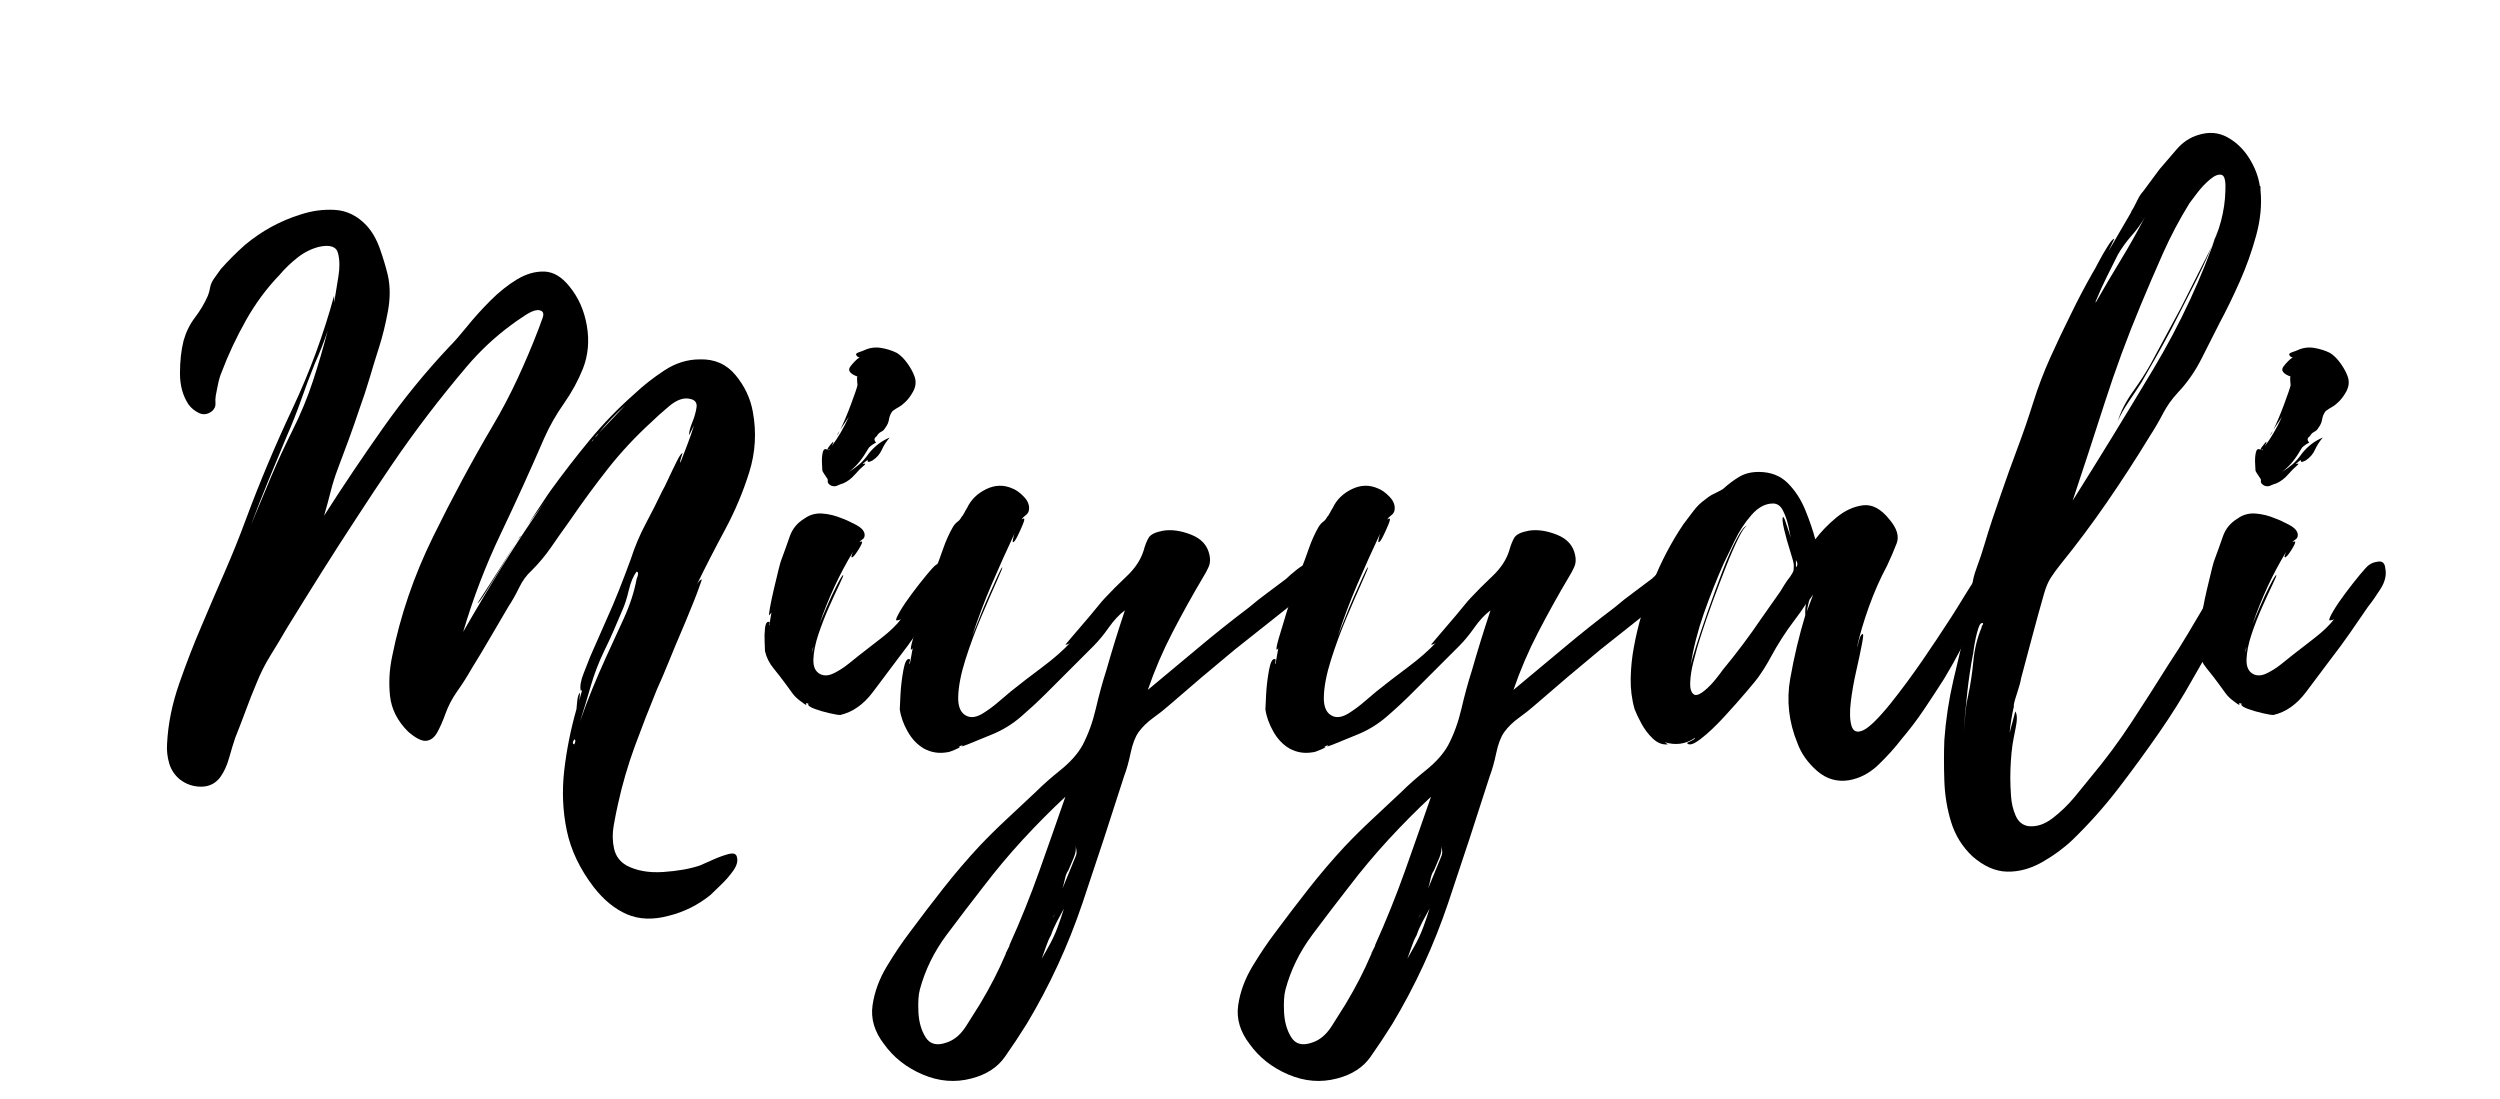
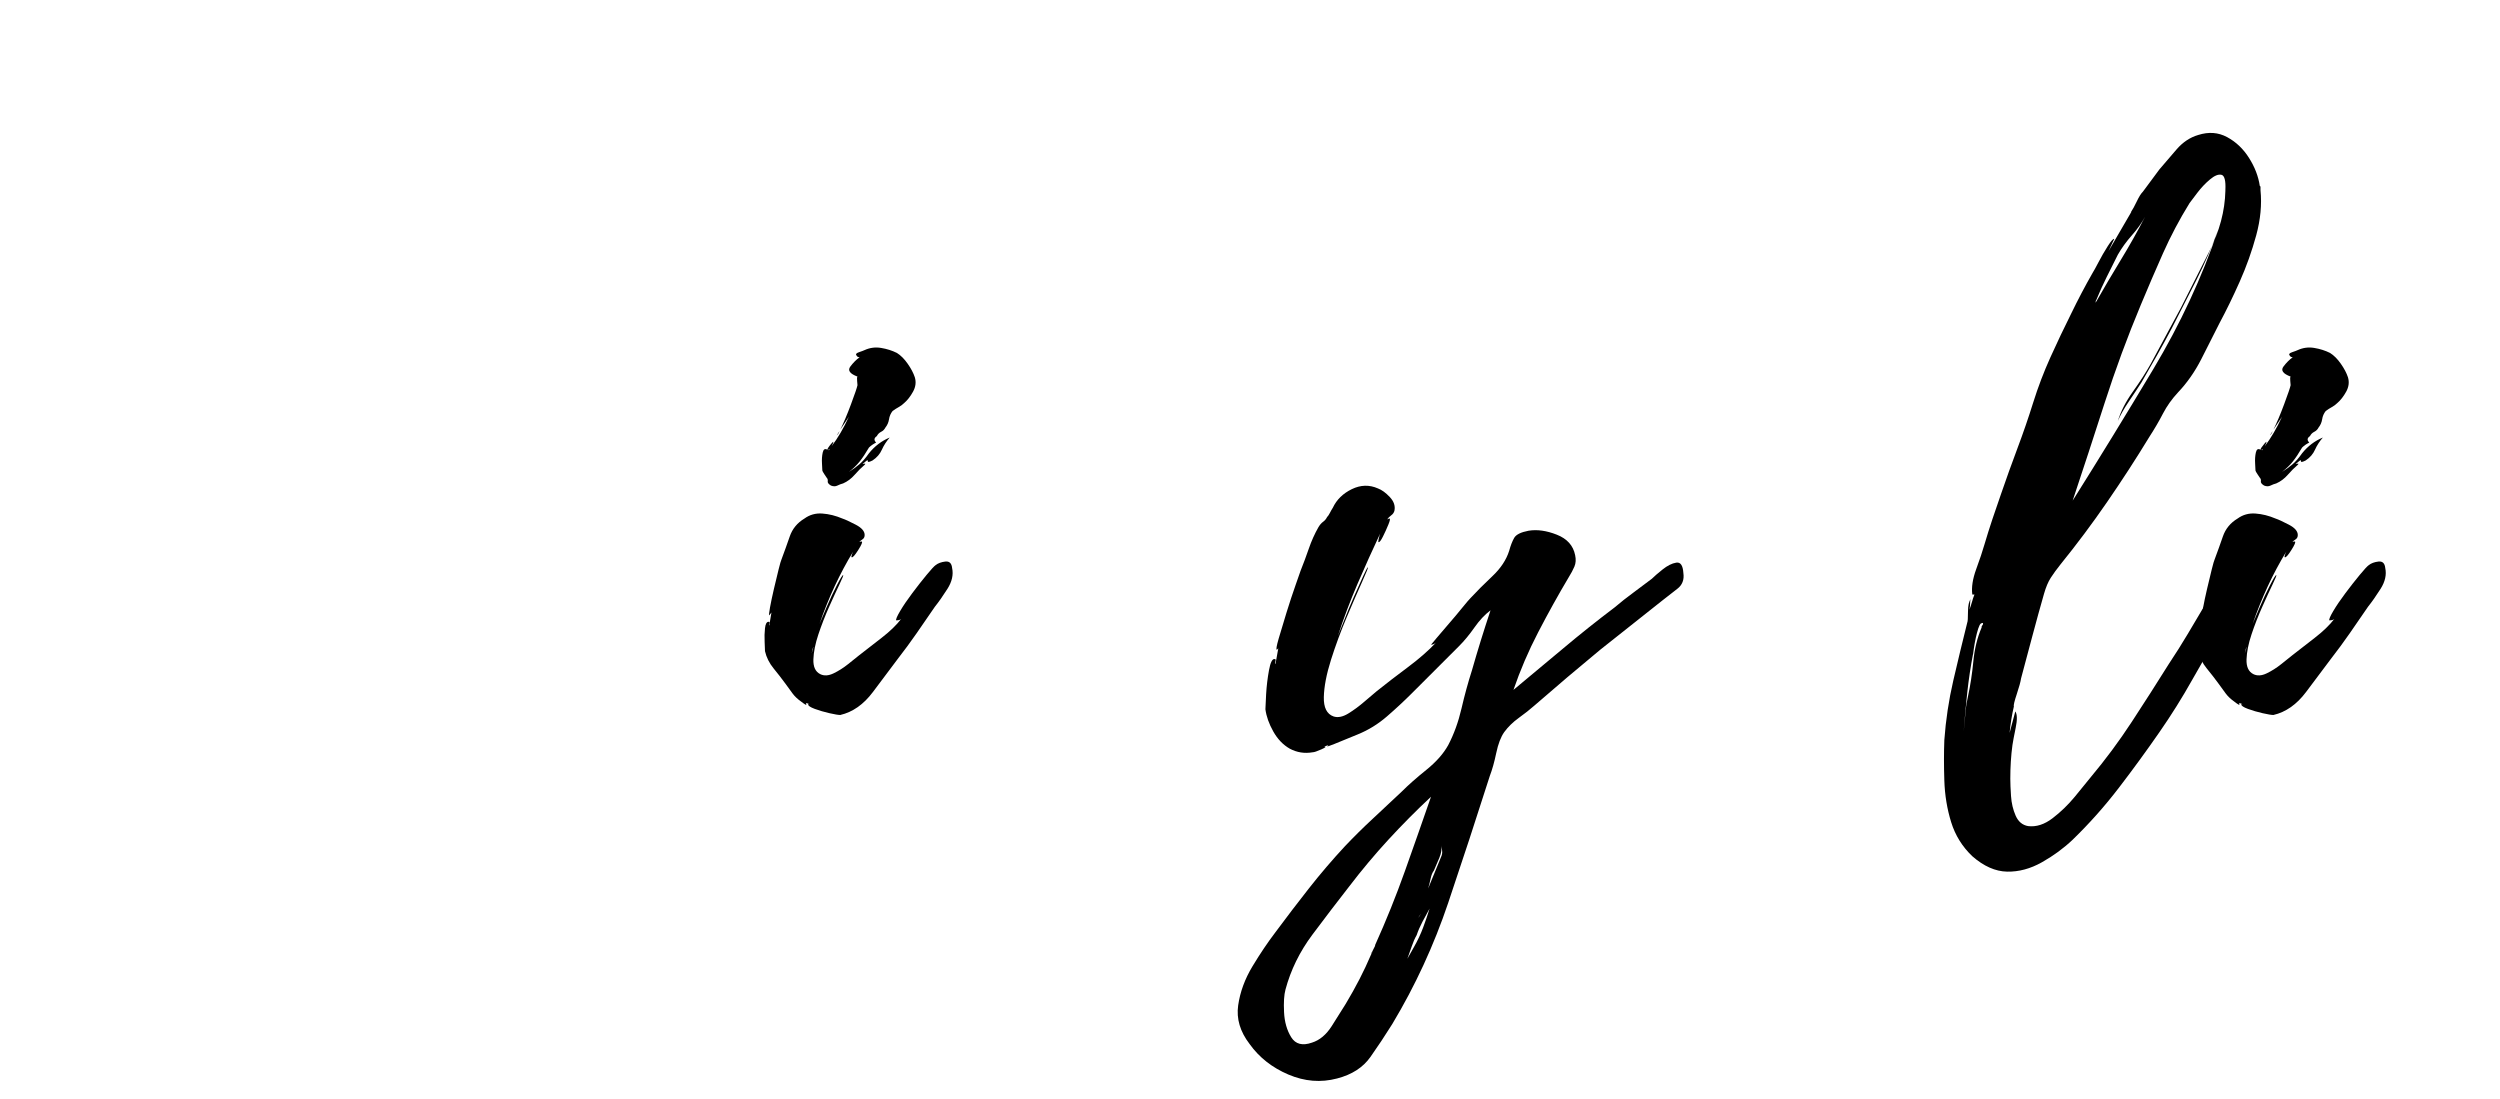
<svg xmlns="http://www.w3.org/2000/svg" version="1.0" preserveAspectRatio="xMidYMid meet" height="900" viewBox="0 0 1536 675" zoomAndPan="magnify" width="2048">
  <defs>
    <g />
  </defs>
  <g fill-opacity="1" fill="#000000">
    <g transform="translate(102.652, 457.348)">
      <g>
-         <path d="M 327.281 74.438 C 328.75 73.852 331.242 72.754 334.766 71.141 C 338.285 69.523 341.66 68.273 344.891 67.391 C 348.129 66.516 349.895 67.25 350.188 69.594 C 350.77 71.945 349.957 74.664 347.75 77.75 C 345.551 80.832 343.055 83.691 340.266 86.328 C 337.484 88.973 335.359 91.031 333.891 92.5 C 326.254 98.664 317.738 102.926 308.344 105.281 C 298.645 107.914 290.051 107.617 282.562 104.391 C 275.082 101.16 268.258 95.582 262.094 87.656 C 253.57 76.5 248.062 64.898 245.562 52.859 C 243.07 40.816 242.562 28.484 244.031 15.859 C 245.5 3.234 247.992 -9.242 251.516 -21.578 C 251.516 -21.578 251.66 -23.117 251.953 -26.203 C 252.242 -29.285 252.832 -31.125 253.719 -31.719 C 253.719 -31.426 253.645 -30.547 253.5 -29.078 C 253.352 -27.609 253.133 -26.43 252.844 -25.547 L 255.047 -33.484 C 255.047 -33.18 254.75 -33.031 254.156 -33.031 C 253.57 -35.676 254.16 -39.203 255.922 -43.609 C 257.68 -48.016 259.004 -51.391 259.891 -53.734 L 269.578 -75.766 C 272.516 -82.223 275.227 -88.609 277.719 -94.922 C 280.219 -101.234 282.645 -107.617 285 -114.078 C 287.344 -121.422 290.348 -128.539 294.016 -135.438 C 297.691 -142.344 301.145 -149.176 304.375 -155.938 C 304.957 -156.812 306.129 -159.156 307.891 -162.969 C 309.66 -166.789 311.426 -170.461 313.188 -173.984 C 314.945 -177.516 316.117 -179.133 316.703 -178.844 C 316.703 -178.844 316.41 -177.957 315.828 -176.188 C 315.242 -174.426 315.098 -173.398 315.391 -173.109 C 316.859 -176.93 318.328 -180.75 319.797 -184.562 C 321.266 -188.383 322.582 -192.203 323.75 -196.016 L 320.672 -189.844 C 320.672 -191.906 321.332 -194.551 322.656 -197.781 C 323.977 -201.008 324.859 -204.094 325.297 -207.031 C 325.734 -209.969 324.336 -211.727 321.109 -212.312 C 317.297 -213.195 313.039 -211.656 308.344 -207.688 C 303.645 -203.719 300.117 -200.562 297.766 -198.219 C 287.785 -189.113 278.754 -179.422 270.672 -169.141 C 262.598 -158.867 254.742 -148.148 247.109 -136.984 C 243.297 -131.703 239.625 -126.488 236.094 -121.344 C 232.57 -116.207 228.461 -111.289 223.766 -106.594 C 220.828 -103.957 218.328 -100.508 216.266 -96.25 C 214.211 -91.988 212.016 -88.098 209.672 -84.578 C 205.848 -78.109 202.102 -71.719 198.438 -65.406 C 194.77 -59.094 191.023 -52.852 187.203 -46.688 C 184.555 -41.988 181.617 -37.363 178.391 -32.812 C 175.16 -28.258 172.664 -23.488 170.906 -18.5 C 169.438 -14.383 167.82 -10.711 166.062 -7.484 C 164.301 -4.254 162.023 -2.492 159.234 -2.203 C 156.441 -1.91 152.695 -3.816 148 -7.922 C 141.539 -14.391 137.867 -21.66 136.984 -29.734 C 136.109 -37.805 136.551 -45.953 138.312 -54.172 C 143.301 -79.141 151.664 -103.586 163.406 -127.516 C 175.156 -151.453 187.348 -174.141 199.984 -195.578 C 205.555 -204.973 210.691 -214.734 215.391 -224.859 C 220.086 -234.992 224.348 -245.055 228.172 -255.047 C 228.754 -256.805 229.562 -259.004 230.594 -261.641 C 231.625 -264.285 231.258 -265.906 229.5 -266.5 C 227.438 -267.375 224.273 -266.414 220.016 -263.625 C 215.766 -260.832 212.906 -258.852 211.438 -257.688 C 201.445 -250.344 192.336 -241.82 184.109 -232.125 C 175.891 -222.438 167.969 -212.602 160.344 -202.625 C 152.707 -192.633 145.289 -182.352 138.094 -171.781 C 130.895 -161.219 123.773 -150.504 116.734 -139.641 C 109.391 -128.473 102.117 -117.16 94.922 -105.703 C 87.723 -94.254 80.602 -82.805 73.562 -71.359 C 70.332 -65.773 67.023 -60.266 63.641 -54.828 C 60.266 -49.398 57.406 -43.75 55.062 -37.875 C 52.707 -32.301 50.504 -26.723 48.453 -21.141 C 46.398 -15.566 44.195 -9.844 41.844 -3.969 C 40.664 -0.438 39.414 3.676 38.094 8.375 C 36.781 13.07 34.945 17.035 32.594 20.266 C 29.656 24.078 25.766 25.984 20.922 25.984 C 16.078 25.984 11.742 24.516 7.922 21.578 C 4.691 18.941 2.488 15.641 1.312 11.672 C 0.145 7.703 -0.289 3.664 0 -0.438 C 0.582 -12.477 3.078 -24.812 7.484 -37.438 C 11.891 -50.062 16.441 -61.812 21.141 -72.688 C 25.836 -83.844 30.535 -94.781 35.234 -105.5 C 39.93 -116.219 44.336 -127.156 48.453 -138.312 C 56.973 -161.219 66.516 -183.898 77.078 -206.359 C 87.648 -228.828 96.172 -251.957 102.641 -275.75 L 102.641 -271.344 L 105.281 -287.641 C 106.156 -292.922 106.078 -297.617 105.047 -301.734 C 104.023 -305.848 100.133 -307.172 93.375 -305.703 C 88.676 -304.523 84.27 -302.32 80.156 -299.094 C 76.051 -295.863 72.383 -292.336 69.156 -288.516 C 61.227 -280.297 54.328 -270.973 48.453 -260.547 C 42.578 -250.117 37.586 -239.473 33.484 -228.609 C 32.598 -226.555 31.859 -224.062 31.266 -221.125 C 30.68 -218.188 30.242 -215.984 29.953 -214.516 C 29.66 -212.754 29.586 -211.066 29.734 -209.453 C 29.879 -207.836 29.219 -206.297 27.75 -204.828 C 25.102 -202.766 22.457 -202.32 19.812 -203.5 C 17.176 -204.676 14.977 -206.441 13.219 -208.797 C 9.688 -214.078 7.922 -220.461 7.922 -227.953 C 7.922 -235.441 8.656 -242.125 10.125 -248 C 11.594 -253.281 13.941 -258.051 17.172 -262.312 C 20.41 -266.57 23.055 -271.051 25.109 -275.75 C 25.691 -277.219 26.129 -278.832 26.422 -280.594 C 26.723 -282.352 27.457 -284.113 28.625 -285.875 L 33.031 -292.047 C 37.727 -297.328 42.723 -302.316 48.016 -307.016 C 58.297 -315.535 69.602 -321.703 81.938 -325.516 C 88.977 -327.867 96.094 -328.82 103.281 -328.375 C 110.477 -327.938 116.867 -324.781 122.453 -318.906 C 125.973 -315.094 128.758 -310.25 130.812 -304.375 C 132.875 -298.5 134.492 -293.066 135.672 -288.078 C 137.141 -281.328 137.141 -273.984 135.672 -266.047 C 134.203 -258.117 132.441 -250.926 130.391 -244.469 C 128.328 -238.008 126.344 -231.547 124.438 -225.078 C 122.531 -218.617 120.398 -212.16 118.047 -205.703 C 115.992 -199.535 113.863 -193.441 111.656 -187.422 C 109.457 -181.398 107.18 -175.305 104.828 -169.141 C 103.066 -164.441 101.598 -159.742 100.422 -155.047 C 99.254 -150.348 97.938 -145.504 96.469 -140.516 C 107.914 -158.43 119.953 -176.344 132.578 -194.25 C 145.211 -212.164 158.867 -228.906 173.547 -244.469 C 176.484 -247.406 180.082 -251.516 184.344 -256.797 C 188.602 -262.086 193.375 -267.375 198.656 -272.656 C 203.945 -277.945 209.379 -282.281 214.953 -285.656 C 220.535 -289.031 226.113 -290.645 231.688 -290.5 C 237.27 -290.352 242.41 -287.344 247.109 -281.469 C 252.691 -274.719 256.289 -266.641 257.906 -257.234 C 259.52 -247.836 258.711 -239.031 255.484 -230.812 C 252.547 -223.469 248.656 -216.344 243.812 -209.438 C 238.969 -202.539 234.926 -195.426 231.688 -188.094 C 223.176 -168.414 214.297 -148.883 205.047 -129.5 C 195.797 -110.125 188.086 -90.008 181.922 -69.156 C 189.848 -82.957 197.992 -96.613 206.359 -110.125 C 214.734 -123.633 223.473 -136.848 232.578 -149.766 C 230.523 -146.828 228.25 -143.742 225.75 -140.516 C 223.25 -137.285 220.973 -134.055 218.922 -130.828 C 223.035 -136.992 226.633 -142.426 229.719 -147.125 C 232.801 -151.82 234.781 -154.758 235.656 -155.938 C 243.289 -166.5 251.289 -176.848 259.656 -186.984 C 268.031 -197.117 277.211 -206.586 287.203 -215.391 C 292.484 -220.391 298.57 -225.164 305.469 -229.719 C 312.375 -234.27 319.645 -236.547 327.281 -236.547 C 336.383 -236.836 343.723 -233.602 349.297 -226.844 C 354.879 -220.094 358.406 -212.609 359.875 -204.391 C 362.227 -191.754 361.492 -179.344 357.672 -167.156 C 353.859 -154.977 348.867 -143.16 342.703 -131.703 C 336.535 -120.254 330.805 -109.098 325.516 -98.234 C 326.691 -100.285 327.719 -101.312 328.594 -101.312 C 328.594 -101.312 328.078 -99.844 327.047 -96.906 C 326.023 -93.969 324.707 -90.516 323.094 -86.547 C 321.477 -82.586 320.008 -78.992 318.688 -75.766 C 317.363 -72.535 316.555 -70.625 316.266 -70.031 C 313.617 -63.863 311.047 -57.695 308.547 -51.531 C 306.055 -45.363 303.488 -39.348 300.844 -33.484 C 296.145 -22.023 291.664 -10.5 287.406 1.094 C 283.156 12.695 279.707 24.52 277.062 36.562 C 276.188 40.375 275.305 44.773 274.422 49.766 C 273.535 54.766 273.609 59.539 274.641 64.094 C 275.672 68.645 278.238 72.094 282.344 74.438 C 288.508 77.664 296 78.988 304.812 78.406 C 313.625 77.82 321.113 76.5 327.281 74.438 Z M 268.703 -57.703 C 265.172 -50.359 262.379 -43.086 260.328 -35.891 C 258.273 -28.703 256.07 -21.438 253.719 -14.094 C 256.07 -20.852 258.566 -27.461 261.203 -33.922 C 263.848 -40.379 266.641 -46.836 269.578 -53.297 C 273.098 -60.93 276.766 -68.93 280.578 -77.297 C 284.398 -85.672 287.047 -93.82 288.516 -101.75 C 289.691 -104.395 289.691 -105.863 288.516 -106.156 C 286.461 -103.508 284.848 -99.691 283.672 -94.703 C 282.492 -89.711 281.172 -85.602 279.703 -82.375 C 277.941 -78.258 276.18 -74.145 274.422 -70.031 C 272.66 -65.926 270.754 -61.816 268.703 -57.703 Z M 73.562 -189.406 C 69.738 -180.301 65.992 -171.27 62.328 -162.312 C 58.66 -153.363 55.062 -144.188 51.531 -134.781 C 55.645 -144.77 59.754 -154.609 63.859 -164.297 C 67.973 -173.992 72.379 -183.539 77.078 -192.938 C 82.078 -202.914 86.266 -213.047 89.641 -223.328 C 93.016 -233.609 96.023 -243.883 98.672 -254.156 C 97.492 -250.633 96.242 -247.188 94.922 -243.812 C 93.598 -240.438 92.203 -237.129 90.734 -233.891 C 87.797 -226.555 85.004 -219.145 82.359 -211.656 C 79.723 -204.164 76.789 -196.75 73.562 -189.406 Z M 214.516 -124.219 C 212.461 -120.695 209.598 -115.926 205.922 -109.906 C 202.254 -103.883 198.953 -98.523 196.016 -93.828 C 193.078 -89.129 191.316 -86.781 190.734 -86.781 C 190.734 -86.781 193.301 -90.742 198.438 -98.672 C 203.57 -106.598 208.93 -115.113 214.516 -124.219 Z M 281.469 -208.344 C 278.531 -205.707 275.738 -202.992 273.094 -200.203 C 270.457 -197.41 267.816 -194.398 265.172 -191.172 Z M 250.188 0 C 251.07 -1.758 251.07 -2.785 250.188 -3.078 C 249.02 -1.316 249.02 -0.289 250.188 0 Z M 260.766 -185.891 L 262.094 -187.203 L 262.531 -188.094 L 262.969 -188.531 C 262.969 -188.238 262.895 -188.094 262.75 -188.094 C 262.602 -188.094 262.531 -188.094 262.531 -188.094 L 263.844 -189.406 L 264.297 -189.844 L 265.172 -191.172 L 264.297 -190.297 C 263.992 -189.992 263.625 -189.551 263.188 -188.969 C 262.75 -188.383 262.234 -187.648 261.641 -186.766 L 261.641 -187.203 Z M 215.391 -125.531 L 217.156 -127.734 L 217.156 -128.188 Z M 214.516 -124.219 C 215.098 -124.801 215.391 -125.238 215.391 -125.531 Z M 263.844 -189.844 C 264.145 -189.844 264.297 -189.914 264.297 -190.062 C 264.297 -190.219 264.297 -190.297 264.297 -190.297 Z M 263.844 -189.844" />
-       </g>
+         </g>
    </g>
  </g>
  <g fill-opacity="1" fill="#000000">
    <g transform="translate(469.572, 457.348)">
      <g>
        <path d="M 115.406 -108.359 C 116.289 -104.242 115.336 -99.984 112.547 -95.578 C 109.754 -91.18 107.18 -87.516 104.828 -84.578 C 101.016 -78.992 97.27 -73.555 93.594 -68.266 C 89.926 -62.984 86.039 -57.703 81.938 -52.422 C 77.531 -46.547 72.461 -39.789 66.734 -32.156 C 61.004 -24.52 54.32 -19.82 46.688 -18.062 C 45.508 -18.062 43.305 -18.426 40.078 -19.156 C 36.848 -19.895 33.836 -20.773 31.047 -21.797 C 28.266 -22.828 26.875 -23.785 26.875 -24.672 L 27.75 -24.672 C 25.988 -25.547 25.328 -25.539 25.766 -24.656 C 26.203 -23.781 25.102 -24.367 22.469 -26.422 C 20.406 -27.891 18.711 -29.504 17.391 -31.266 C 16.078 -33.035 14.688 -34.945 13.219 -37 C 10.863 -40.227 8.363 -43.457 5.719 -46.688 C 3.082 -49.914 1.32 -53.441 0.438 -57.266 C 0.438 -58.141 0.363 -60.047 0.219 -62.984 C 0.07 -65.922 0.145 -68.711 0.438 -71.359 C 0.727 -74.004 1.461 -75.328 2.641 -75.328 C 3.234 -75.328 3.379 -74.957 3.078 -74.219 C 2.785 -73.488 2.785 -73.125 3.078 -73.125 L 4.406 -81.047 C 3.82 -80.172 3.379 -79.582 3.078 -79.281 C 2.785 -79.281 2.93 -80.895 3.516 -84.125 C 4.109 -87.363 4.914 -91.18 5.938 -95.578 C 6.969 -99.984 7.922 -103.945 8.797 -107.469 C 9.68 -111 10.273 -113.055 10.578 -113.641 C 12.336 -118.336 14.023 -123.035 15.641 -127.734 C 17.254 -132.43 20.266 -136.102 24.672 -138.75 C 27.898 -141.102 31.566 -142.129 35.672 -141.828 C 39.785 -141.535 43.898 -140.508 48.016 -138.75 C 49.773 -138.164 52.488 -136.914 56.156 -135 C 59.832 -133.094 61.672 -130.969 61.672 -128.625 C 61.672 -127.445 61.227 -126.562 60.344 -125.969 C 59.469 -125.383 58.734 -124.801 58.141 -124.219 C 58.43 -124.508 59.02 -124.656 59.906 -124.656 C 60.488 -124.363 59.754 -122.602 57.703 -119.375 C 55.648 -116.145 54.328 -114.676 53.734 -114.969 C 53.441 -114.969 53.441 -115.406 53.734 -116.281 C 54.023 -117.164 54.32 -117.898 54.625 -118.484 C 46.395 -104.984 39.492 -90.156 33.922 -74 C 34.797 -76.051 36.258 -79.5 38.312 -84.344 C 40.375 -89.195 42.504 -93.75 44.703 -98 C 46.91 -102.258 48.16 -104.242 48.453 -103.953 C 48.742 -103.953 48.008 -102.113 46.25 -98.438 C 44.488 -94.77 42.359 -90.145 39.859 -84.562 C 37.367 -78.988 35.164 -73.336 33.25 -67.609 C 31.344 -61.891 30.316 -56.754 30.172 -52.203 C 30.023 -47.648 31.422 -44.641 34.359 -43.172 C 36.703 -41.992 39.414 -42.141 42.5 -43.609 C 45.582 -45.078 48.594 -46.984 51.531 -49.328 C 54.469 -51.68 56.672 -53.445 58.141 -54.625 C 62.254 -57.852 66.879 -61.445 72.016 -65.406 C 77.16 -69.375 81.195 -73.266 84.125 -77.078 C 83.539 -76.492 82.516 -76.203 81.047 -76.203 C 80.754 -76.785 81.562 -78.691 83.469 -81.922 C 85.375 -85.16 87.867 -88.832 90.953 -92.938 C 94.035 -97.051 96.973 -100.797 99.766 -104.172 C 102.555 -107.547 104.395 -109.531 105.281 -110.125 C 106.75 -111.301 108.727 -112.035 111.219 -112.328 C 113.719 -112.617 115.113 -111.297 115.406 -108.359 Z M 38.328 -163.859 C 38.328 -163.859 37.883 -164.52 37 -165.844 C 36.113 -167.164 35.672 -167.973 35.672 -168.266 C 35.672 -168.848 35.598 -170.312 35.453 -172.656 C 35.305 -175.008 35.453 -177.211 35.891 -179.266 C 36.336 -181.328 37.297 -181.914 38.766 -181.031 C 38.766 -181.625 39.57 -182.875 41.188 -184.781 C 42.801 -186.688 42.875 -186.172 41.406 -183.234 C 45.219 -188.234 48.742 -194.254 51.984 -201.297 L 46.688 -193.375 C 48.75 -197.488 50.953 -202.703 53.297 -209.016 C 55.648 -215.328 56.973 -219.219 57.266 -220.688 C 57.266 -220.977 57.191 -221.859 57.047 -223.328 C 56.898 -224.797 56.973 -225.676 57.266 -225.969 C 52.566 -227.727 51.098 -229.781 52.859 -232.125 C 54.617 -234.477 56.523 -236.391 58.578 -237.859 C 57.703 -237.859 57.117 -238.156 56.828 -238.75 C 55.941 -239.625 56.379 -240.352 58.141 -240.938 C 59.898 -241.531 61.078 -241.973 61.672 -242.266 C 64.898 -243.734 68.273 -244.172 71.797 -243.578 C 75.316 -242.992 78.547 -241.969 81.484 -240.5 C 83.836 -239.031 86.039 -236.828 88.094 -233.891 C 90.156 -230.961 91.625 -228.176 92.5 -225.531 C 93.383 -222.594 93.02 -219.656 91.406 -216.719 C 89.789 -213.781 87.953 -211.43 85.891 -209.672 C 85.016 -208.785 83.914 -207.973 82.594 -207.234 C 81.27 -206.504 80.02 -205.703 78.844 -204.828 C 77.664 -203.359 76.93 -201.664 76.641 -199.75 C 76.348 -197.844 75.613 -196.156 74.438 -194.688 C 73.852 -193.52 72.973 -192.641 71.797 -192.047 C 70.617 -191.461 69.738 -190.582 69.156 -189.406 C 67.395 -188.227 67.25 -186.906 68.719 -185.438 C 66.957 -184.562 65.488 -183.535 64.312 -182.359 C 62.258 -178.836 60.348 -175.973 58.578 -173.766 C 56.816 -171.566 54.617 -169.441 51.984 -167.391 C 54.328 -168.859 56.453 -170.398 58.359 -172.016 C 60.273 -173.629 62.258 -175.906 64.312 -178.844 C 67.832 -183.238 72.086 -186.469 77.078 -188.531 C 75.023 -186.176 73.41 -183.676 72.234 -181.031 C 71.066 -178.395 69.16 -176.195 66.516 -174.438 C 64.754 -173.551 63.801 -173.328 63.656 -173.766 C 63.508 -174.211 63.438 -174.508 63.438 -174.656 C 63.438 -174.801 62.406 -173.992 60.344 -172.234 C 60.344 -172.234 60.707 -172.305 61.438 -172.453 C 62.176 -172.598 62.254 -172.375 61.672 -171.781 C 59.609 -170.02 57.551 -167.961 55.5 -165.609 C 53.445 -163.266 51.098 -161.508 48.453 -160.344 C 47.273 -160.039 46.098 -159.598 44.922 -159.016 C 43.754 -158.43 42.438 -158.43 40.969 -159.016 C 39.5 -159.898 38.836 -160.781 38.984 -161.656 C 39.129 -162.539 38.91 -163.273 38.328 -163.859 Z M 29.953 -59.031 C 30.242 -59.613 30.242 -59.758 29.953 -59.469 L 29.078 -55.938 L 29.953 -58.578 Z M 44.484 -189.844 L 46.25 -192.484 C 45.957 -191.609 45.586 -190.945 45.141 -190.5 C 44.703 -190.062 44.484 -189.844 44.484 -189.844 Z M 40.078 -181.484 C 39.785 -181.18 39.492 -181.031 39.203 -181.031 C 39.492 -181.031 39.641 -180.957 39.641 -180.812 C 39.641 -180.664 39.641 -180.594 39.641 -180.594 C 39.93 -180.883 40.078 -181.18 40.078 -181.484 Z M 40.078 -181.484" />
      </g>
    </g>
  </g>
  <g fill-opacity="1" fill="#000000">
    <g transform="translate(552.823, 457.348)">
      <g>
-         <path d="M 256.797 -105.281 C 257.391 -101.164 256.145 -97.93 253.062 -95.578 C 249.977 -93.234 246.969 -90.883 244.031 -88.531 L 205.703 -58.141 C 198.953 -52.566 192.195 -46.914 185.438 -41.188 C 178.688 -35.457 171.938 -29.656 165.188 -23.781 C 162.539 -21.438 159.379 -18.941 155.703 -16.297 C 152.035 -13.648 149.031 -10.711 146.688 -7.484 C 144.625 -4.547 143.004 -0.289 141.828 5.281 C 140.66 10.863 139.344 15.562 137.875 19.375 C 129.645 45.219 121.125 71.207 112.312 97.344 C 103.508 123.477 92.062 148.289 77.969 171.781 C 73.562 178.832 69.082 185.586 64.531 192.047 C 59.977 198.504 53.148 202.91 44.047 205.266 C 34.066 207.91 24.082 207.102 14.094 202.844 C 4.113 198.582 -3.812 192.344 -9.688 184.125 C -15.562 176.488 -17.91 168.555 -16.734 160.328 C -15.555 152.109 -12.617 144.109 -7.922 136.328 C -3.223 128.547 1.473 121.57 6.172 115.406 C 12.922 106.301 19.816 97.27 26.859 88.312 C 33.91 79.352 41.254 70.766 48.891 62.547 C 54.473 56.672 60.195 51.016 66.062 45.578 C 71.938 40.148 77.812 34.648 83.688 29.078 C 87.801 24.961 92.867 20.484 98.891 15.641 C 104.91 10.797 109.391 5.727 112.328 0.438 C 115.848 -6.312 118.562 -13.797 120.469 -22.016 C 122.375 -30.242 124.504 -38.031 126.859 -45.375 C 128.617 -51.539 130.453 -57.707 132.359 -63.875 C 134.273 -70.039 136.258 -76.207 138.312 -82.375 C 134.789 -79.727 131.488 -76.203 128.406 -71.797 C 125.32 -67.391 122.164 -63.57 118.938 -60.344 L 89.859 -31.281 C 85.16 -26.582 80.094 -21.879 74.656 -17.172 C 69.227 -12.473 63.285 -8.805 56.828 -6.172 C 55.941 -5.867 53.957 -5.055 50.875 -3.734 C 47.789 -2.422 44.926 -1.25 42.281 -0.219 C 39.645 0.812 38.176 1.328 37.875 1.328 L 38.766 0.438 L 36.125 1.328 C 37.594 1.328 37.004 1.91 34.359 3.078 C 31.711 4.254 29.953 4.844 29.078 4.844 C 24.078 5.727 19.375 4.992 14.969 2.641 C 10.863 0.297 7.488 -3.223 4.844 -7.922 C 2.195 -12.617 0.582 -17.172 0 -21.578 C 0 -22.754 0.145 -25.836 0.438 -30.828 C 0.727 -35.828 1.316 -40.75 2.203 -45.594 C 3.086 -50.438 4.258 -52.711 5.719 -52.422 C 6.312 -52.422 6.457 -51.977 6.156 -51.094 C 5.863 -50.219 5.867 -49.629 6.172 -49.328 C 6.461 -50.797 6.754 -52.41 7.047 -54.172 C 7.336 -55.941 7.629 -57.562 7.922 -59.031 L 7.047 -58.141 C 6.461 -58.141 6.828 -60.414 8.141 -64.969 C 9.461 -69.52 11.078 -74.879 12.984 -81.047 C 14.898 -87.211 16.738 -92.789 18.5 -97.781 C 20.258 -102.781 21.285 -105.719 21.578 -106.594 C 23.348 -111 25.039 -115.551 26.656 -120.25 C 28.27 -124.945 30.25 -129.352 32.594 -133.469 C 33.477 -134.938 34.43 -136.035 35.453 -136.766 C 36.484 -137.504 37.289 -138.461 37.875 -139.641 C 38.469 -140.223 39.055 -141.098 39.641 -142.266 C 40.234 -143.441 40.82 -144.473 41.406 -145.359 C 43.75 -150.348 47.641 -154.164 53.078 -156.812 C 58.516 -159.457 63.875 -159.602 69.156 -157.25 C 71.508 -156.375 73.93 -154.613 76.422 -151.969 C 78.922 -149.32 79.875 -146.531 79.281 -143.594 C 78.988 -142.426 78.328 -141.473 77.297 -140.734 C 76.273 -140.004 75.469 -139.195 74.875 -138.312 C 75.176 -138.312 75.398 -138.383 75.547 -138.531 C 75.691 -138.676 75.91 -138.75 76.203 -138.75 C 76.785 -138.75 76.562 -137.5 75.531 -135 C 74.508 -132.508 73.41 -130.086 72.234 -127.734 C 71.066 -125.391 70.188 -124.219 69.594 -124.219 C 69.301 -124.219 69.301 -124.879 69.594 -126.203 C 69.883 -127.523 70.18 -128.625 70.484 -129.5 C 65.785 -119.52 61.16 -109.242 56.609 -98.672 C 52.055 -88.098 48.016 -77.379 44.484 -66.516 C 45.367 -68.566 46.691 -71.867 48.453 -76.422 C 50.211 -80.973 52.191 -85.742 54.391 -90.734 C 56.598 -95.734 58.508 -99.992 60.125 -103.516 C 61.738 -107.035 62.691 -108.797 62.984 -108.797 C 63.285 -108.797 62.113 -105.859 59.469 -99.984 C 56.82 -94.117 53.66 -86.852 49.984 -78.188 C 46.316 -69.52 43.086 -60.781 40.297 -51.969 C 37.516 -43.164 36.047 -35.531 35.891 -29.062 C 35.742 -22.602 37.727 -18.641 41.844 -17.172 C 44.488 -16.297 47.5 -16.883 50.875 -18.938 C 54.25 -21 57.625 -23.492 61 -26.422 C 64.383 -29.359 66.812 -31.414 68.281 -32.594 C 74.145 -37.289 80.523 -42.207 87.422 -47.344 C 94.328 -52.488 100.129 -57.555 104.828 -62.547 C 104.535 -62.254 104.098 -61.961 103.516 -61.672 C 102.93 -61.379 102.344 -61.234 101.75 -61.234 C 101.75 -61.234 102.848 -62.551 105.047 -65.188 C 107.254 -67.832 109.828 -70.844 112.766 -74.219 C 115.703 -77.594 118.414 -80.82 120.906 -83.906 C 123.406 -86.988 125.098 -88.973 125.984 -89.859 C 129.797 -93.973 134.27 -98.453 139.406 -103.297 C 144.551 -108.141 148.004 -113.352 149.766 -118.938 C 150.648 -122.164 151.676 -124.805 152.844 -126.859 C 154.02 -128.91 156.957 -130.379 161.656 -131.266 C 166.945 -132.141 172.75 -131.328 179.062 -128.828 C 185.375 -126.336 189.117 -122.156 190.297 -116.281 C 190.879 -113.645 190.727 -111.297 189.844 -109.234 C 188.969 -107.18 187.797 -104.984 186.328 -102.641 C 179.867 -91.766 173.629 -80.523 167.609 -68.922 C 161.586 -57.328 156.52 -45.516 152.406 -33.484 C 162.688 -41.992 172.891 -50.504 183.016 -59.016 C 193.148 -67.535 203.648 -75.906 214.516 -84.125 C 218.328 -87.363 222.141 -90.375 225.953 -93.156 C 229.773 -95.945 233.598 -98.812 237.422 -101.75 C 238.891 -103.219 241.094 -105.125 244.031 -107.469 C 246.969 -109.82 249.754 -111.219 252.391 -111.656 C 255.035 -112.102 256.504 -109.977 256.797 -105.281 Z M 67.391 123.328 C 74.148 108.359 80.242 93.238 85.672 77.969 C 91.109 62.695 96.469 47.426 101.75 32.156 C 92.645 40.664 83.906 49.473 75.531 58.578 C 67.164 67.68 59.164 77.227 51.531 87.219 C 44.195 96.613 36.633 106.52 28.844 116.938 C 21.062 127.363 15.555 138.598 12.328 150.641 C 11.453 153.867 11.16 158.492 11.453 164.516 C 11.742 170.535 13.211 175.676 15.859 179.938 C 18.504 184.195 22.758 185.297 28.625 183.234 C 33.32 181.766 37.359 178.391 40.734 173.109 C 44.117 167.828 46.984 163.273 49.328 159.453 C 55.492 149.172 60.633 139.188 64.75 129.5 C 64.75 129.5 64.82 129.352 64.969 129.062 C 65.113 128.77 65.188 128.477 65.188 128.188 C 65.188 128.188 65.188 128.109 65.188 127.953 C 65.188 127.805 65.332 127.734 65.625 127.734 L 65.625 127.297 L 67.391 123.781 Z M 92.938 117.172 C 91.77 119.223 90.742 121.57 89.859 124.219 C 88.973 126.863 88.094 129.359 87.219 131.703 L 91.188 124.656 C 93.531 120.539 95.438 116.5 96.906 112.531 C 98.375 108.57 99.695 104.688 100.875 100.875 C 99.406 103.508 97.938 106.223 96.469 109.016 C 95 111.805 93.82 114.523 92.938 117.172 Z M 107.922 69.156 C 108.504 67.977 108.723 66.727 108.578 65.406 C 108.43 64.094 108.211 62.848 107.922 61.672 C 108.504 64.016 108.133 66.727 106.812 69.812 C 105.488 72.895 104.391 75.469 103.516 77.531 C 102.629 78.695 101.969 80.305 101.531 82.359 C 101.094 84.422 100.578 86.477 99.984 88.531 Z M 93.828 106.594 C 94.41 106.008 94.992 105.129 95.578 103.953 Z M 93.828 106.594" />
-       </g>
+         </g>
    </g>
  </g>
  <g fill-opacity="1" fill="#000000">
    <g transform="translate(777.468, 457.348)">
      <g>
        <path d="M 256.797 -105.281 C 257.391 -101.164 256.145 -97.93 253.062 -95.578 C 249.977 -93.234 246.969 -90.883 244.031 -88.531 L 205.703 -58.141 C 198.953 -52.566 192.195 -46.914 185.438 -41.188 C 178.688 -35.457 171.938 -29.656 165.188 -23.781 C 162.539 -21.438 159.379 -18.941 155.703 -16.297 C 152.035 -13.648 149.031 -10.711 146.688 -7.484 C 144.625 -4.547 143.004 -0.289 141.828 5.281 C 140.66 10.863 139.344 15.562 137.875 19.375 C 129.645 45.219 121.125 71.207 112.312 97.344 C 103.508 123.477 92.062 148.289 77.969 171.781 C 73.562 178.832 69.082 185.586 64.531 192.047 C 59.977 198.504 53.148 202.91 44.047 205.266 C 34.066 207.91 24.082 207.102 14.094 202.844 C 4.113 198.582 -3.812 192.344 -9.688 184.125 C -15.562 176.488 -17.91 168.555 -16.734 160.328 C -15.555 152.109 -12.617 144.109 -7.922 136.328 C -3.223 128.547 1.473 121.57 6.172 115.406 C 12.922 106.301 19.816 97.27 26.859 88.312 C 33.91 79.352 41.254 70.766 48.891 62.547 C 54.473 56.672 60.195 51.016 66.062 45.578 C 71.938 40.148 77.812 34.648 83.688 29.078 C 87.801 24.961 92.867 20.484 98.891 15.641 C 104.91 10.797 109.391 5.727 112.328 0.438 C 115.848 -6.312 118.562 -13.797 120.469 -22.016 C 122.375 -30.242 124.504 -38.031 126.859 -45.375 C 128.617 -51.539 130.453 -57.707 132.359 -63.875 C 134.273 -70.039 136.258 -76.207 138.312 -82.375 C 134.789 -79.727 131.488 -76.203 128.406 -71.797 C 125.32 -67.391 122.164 -63.57 118.938 -60.344 L 89.859 -31.281 C 85.16 -26.582 80.094 -21.879 74.656 -17.172 C 69.227 -12.473 63.285 -8.805 56.828 -6.172 C 55.941 -5.867 53.957 -5.055 50.875 -3.734 C 47.789 -2.422 44.926 -1.25 42.281 -0.219 C 39.645 0.812 38.176 1.328 37.875 1.328 L 38.766 0.438 L 36.125 1.328 C 37.594 1.328 37.004 1.91 34.359 3.078 C 31.711 4.254 29.953 4.844 29.078 4.844 C 24.078 5.727 19.375 4.992 14.969 2.641 C 10.863 0.297 7.488 -3.223 4.844 -7.922 C 2.195 -12.617 0.582 -17.172 0 -21.578 C 0 -22.754 0.145 -25.836 0.438 -30.828 C 0.727 -35.828 1.316 -40.75 2.203 -45.594 C 3.086 -50.438 4.258 -52.711 5.719 -52.422 C 6.312 -52.422 6.457 -51.977 6.156 -51.094 C 5.863 -50.219 5.867 -49.629 6.172 -49.328 C 6.461 -50.797 6.754 -52.41 7.047 -54.172 C 7.336 -55.941 7.629 -57.562 7.922 -59.031 L 7.047 -58.141 C 6.461 -58.141 6.828 -60.414 8.141 -64.969 C 9.461 -69.52 11.078 -74.879 12.984 -81.047 C 14.898 -87.211 16.738 -92.789 18.5 -97.781 C 20.258 -102.781 21.285 -105.719 21.578 -106.594 C 23.348 -111 25.039 -115.551 26.656 -120.25 C 28.27 -124.945 30.25 -129.352 32.594 -133.469 C 33.477 -134.938 34.43 -136.035 35.453 -136.766 C 36.484 -137.504 37.289 -138.461 37.875 -139.641 C 38.469 -140.223 39.055 -141.098 39.641 -142.266 C 40.234 -143.441 40.82 -144.473 41.406 -145.359 C 43.75 -150.348 47.641 -154.164 53.078 -156.812 C 58.516 -159.457 63.875 -159.602 69.156 -157.25 C 71.508 -156.375 73.93 -154.613 76.422 -151.969 C 78.922 -149.32 79.875 -146.531 79.281 -143.594 C 78.988 -142.426 78.328 -141.473 77.297 -140.734 C 76.273 -140.004 75.469 -139.195 74.875 -138.312 C 75.176 -138.312 75.398 -138.383 75.547 -138.531 C 75.691 -138.676 75.91 -138.75 76.203 -138.75 C 76.785 -138.75 76.562 -137.5 75.531 -135 C 74.508 -132.508 73.41 -130.086 72.234 -127.734 C 71.066 -125.391 70.188 -124.219 69.594 -124.219 C 69.301 -124.219 69.301 -124.879 69.594 -126.203 C 69.883 -127.523 70.18 -128.625 70.484 -129.5 C 65.785 -119.52 61.16 -109.242 56.609 -98.672 C 52.055 -88.098 48.016 -77.379 44.484 -66.516 C 45.367 -68.566 46.691 -71.867 48.453 -76.422 C 50.211 -80.973 52.191 -85.742 54.391 -90.734 C 56.598 -95.734 58.508 -99.992 60.125 -103.516 C 61.738 -107.035 62.691 -108.797 62.984 -108.797 C 63.285 -108.797 62.113 -105.859 59.469 -99.984 C 56.82 -94.117 53.66 -86.852 49.984 -78.188 C 46.316 -69.52 43.086 -60.781 40.297 -51.969 C 37.516 -43.164 36.047 -35.531 35.891 -29.062 C 35.742 -22.602 37.727 -18.641 41.844 -17.172 C 44.488 -16.297 47.5 -16.883 50.875 -18.938 C 54.25 -21 57.625 -23.492 61 -26.422 C 64.383 -29.359 66.812 -31.414 68.281 -32.594 C 74.145 -37.289 80.523 -42.207 87.422 -47.344 C 94.328 -52.488 100.129 -57.555 104.828 -62.547 C 104.535 -62.254 104.098 -61.961 103.516 -61.672 C 102.93 -61.379 102.344 -61.234 101.75 -61.234 C 101.75 -61.234 102.848 -62.551 105.047 -65.188 C 107.254 -67.832 109.828 -70.844 112.766 -74.219 C 115.703 -77.594 118.414 -80.82 120.906 -83.906 C 123.406 -86.988 125.098 -88.973 125.984 -89.859 C 129.797 -93.973 134.27 -98.453 139.406 -103.297 C 144.551 -108.141 148.004 -113.352 149.766 -118.938 C 150.648 -122.164 151.676 -124.805 152.844 -126.859 C 154.02 -128.91 156.957 -130.379 161.656 -131.266 C 166.945 -132.141 172.75 -131.328 179.062 -128.828 C 185.375 -126.336 189.117 -122.156 190.297 -116.281 C 190.879 -113.645 190.727 -111.297 189.844 -109.234 C 188.969 -107.18 187.797 -104.984 186.328 -102.641 C 179.867 -91.766 173.629 -80.523 167.609 -68.922 C 161.586 -57.328 156.52 -45.516 152.406 -33.484 C 162.688 -41.992 172.891 -50.504 183.016 -59.016 C 193.148 -67.535 203.648 -75.906 214.516 -84.125 C 218.328 -87.363 222.141 -90.375 225.953 -93.156 C 229.773 -95.945 233.598 -98.812 237.422 -101.75 C 238.891 -103.219 241.094 -105.125 244.031 -107.469 C 246.969 -109.82 249.754 -111.219 252.391 -111.656 C 255.035 -112.102 256.504 -109.977 256.797 -105.281 Z M 67.391 123.328 C 74.148 108.359 80.242 93.238 85.672 77.969 C 91.109 62.695 96.469 47.426 101.75 32.156 C 92.645 40.664 83.906 49.473 75.531 58.578 C 67.164 67.68 59.164 77.227 51.531 87.219 C 44.195 96.613 36.633 106.52 28.844 116.938 C 21.062 127.363 15.555 138.598 12.328 150.641 C 11.453 153.867 11.16 158.492 11.453 164.516 C 11.742 170.535 13.211 175.676 15.859 179.938 C 18.504 184.195 22.758 185.297 28.625 183.234 C 33.32 181.766 37.359 178.391 40.734 173.109 C 44.117 167.828 46.984 163.273 49.328 159.453 C 55.492 149.172 60.633 139.188 64.75 129.5 C 64.75 129.5 64.82 129.352 64.969 129.062 C 65.113 128.77 65.188 128.477 65.188 128.188 C 65.188 128.188 65.188 128.109 65.188 127.953 C 65.188 127.805 65.332 127.734 65.625 127.734 L 65.625 127.297 L 67.391 123.781 Z M 92.938 117.172 C 91.77 119.223 90.742 121.57 89.859 124.219 C 88.973 126.863 88.094 129.359 87.219 131.703 L 91.188 124.656 C 93.531 120.539 95.438 116.5 96.906 112.531 C 98.375 108.57 99.695 104.688 100.875 100.875 C 99.406 103.508 97.938 106.223 96.469 109.016 C 95 111.805 93.82 114.523 92.938 117.172 Z M 107.922 69.156 C 108.504 67.977 108.723 66.727 108.578 65.406 C 108.43 64.094 108.211 62.848 107.922 61.672 C 108.504 64.016 108.133 66.727 106.812 69.812 C 105.488 72.895 104.391 75.469 103.516 77.531 C 102.629 78.695 101.969 80.305 101.531 82.359 C 101.094 84.422 100.578 86.477 99.984 88.531 Z M 93.828 106.594 C 94.41 106.008 94.992 105.129 95.578 103.953 Z M 93.828 106.594" />
      </g>
    </g>
  </g>
  <g fill-opacity="1" fill="#000000">
    <g transform="translate(1002.114, 457.348)">
      <g>
-         <path d="M 224.203 -106.156 C 224.797 -101.164 223.328 -96.172 219.797 -91.172 C 216.273 -86.18 213.633 -81.633 211.875 -77.531 C 208.938 -71.062 205.852 -64.742 202.625 -58.578 C 199.395 -52.41 196.016 -46.395 192.484 -40.531 C 188.379 -34.062 184.195 -27.672 179.938 -21.359 C 175.676 -15.047 171.051 -8.953 166.062 -3.078 C 162.25 1.91 157.625 7.047 152.188 12.328 C 146.75 17.617 140.656 20.852 133.906 22.031 C 126.562 23.195 120.023 21.285 114.297 16.297 C 108.578 11.305 104.539 5.582 102.188 -0.875 C 96.906 -13.801 95.438 -26.941 97.781 -40.297 C 100.133 -53.66 103.219 -66.656 107.031 -79.281 C 107.031 -79.281 107.031 -80.086 107.031 -81.703 C 107.031 -83.316 107.18 -84.859 107.484 -86.328 C 105.422 -83.098 102.992 -79.648 100.203 -75.984 C 97.422 -72.316 95 -68.863 92.938 -65.625 C 90.301 -61.52 87.879 -57.41 85.672 -53.297 C 83.473 -49.18 80.906 -45.07 77.969 -40.969 C 77.375 -40.082 75.02 -37.219 70.906 -32.375 C 66.801 -27.531 62.176 -22.316 57.031 -16.734 C 51.895 -11.16 47.125 -6.68 42.719 -3.297 C 38.32 0.078 35.535 0.883 34.359 -0.875 C 34.359 -0.875 35.238 -1.316 37 -2.203 C 38.758 -3.086 39.492 -3.676 39.203 -3.969 C 33.617 -0.145 27.453 0.734 20.703 -1.328 C 22.172 -0.441 22.758 0 22.469 0 C 19.238 0.289 16.227 -0.879 13.438 -3.516 C 10.645 -6.16 8.297 -9.242 6.391 -12.766 C 4.484 -16.297 3.086 -19.234 2.203 -21.578 C 0.441 -27.742 -0.363 -34.129 -0.219 -40.734 C -0.07 -47.348 0.586 -53.738 1.766 -59.906 C 4.109 -72.82 7.922 -85.891 13.203 -99.109 C 18.492 -112.328 24.812 -124.367 32.156 -135.234 C 34.207 -137.867 36.258 -140.582 38.312 -143.375 C 40.375 -146.164 42.875 -148.586 45.812 -150.641 C 47.57 -152.109 49.258 -153.207 50.875 -153.938 C 52.488 -154.676 54.32 -155.633 56.375 -156.812 C 59.613 -159.75 62.922 -162.242 66.297 -164.297 C 69.672 -166.359 73.707 -167.391 78.406 -167.391 C 85.75 -167.391 91.695 -165.113 96.25 -160.562 C 100.801 -156.008 104.395 -150.5 107.031 -144.031 C 109.676 -137.57 111.734 -131.555 113.203 -125.984 C 116.723 -130.68 121.051 -135.156 126.188 -139.406 C 131.332 -143.664 136.77 -146.16 142.5 -146.891 C 148.227 -147.629 153.734 -144.625 159.016 -137.875 C 163.422 -132.582 164.816 -127.805 163.203 -123.547 C 161.586 -119.297 159.602 -114.676 157.25 -109.688 C 153.145 -102.051 149.473 -93.754 146.234 -84.797 C 143.004 -75.836 140.508 -67.395 138.75 -59.469 C 139.039 -60.051 139.477 -61.516 140.062 -63.859 C 140.656 -66.211 141.395 -67.535 142.281 -67.828 C 142.863 -68.129 142.711 -66.004 141.828 -61.453 C 140.953 -56.898 139.781 -51.391 138.312 -44.922 C 136.844 -38.461 135.738 -32.148 135 -25.984 C 134.27 -19.816 134.414 -14.973 135.438 -11.453 C 136.469 -7.93 138.816 -6.977 142.484 -8.594 C 146.16 -10.207 151.816 -15.711 159.453 -25.109 C 166.211 -33.617 172.676 -42.352 178.844 -51.312 C 185.008 -60.27 191.023 -69.301 196.891 -78.406 C 199.535 -82.52 202.18 -86.773 204.828 -91.172 C 207.473 -95.578 210.258 -99.836 213.188 -103.953 C 214.07 -105.129 215.395 -106.523 217.156 -108.141 C 218.914 -109.754 220.531 -110.633 222 -110.781 C 223.469 -110.926 224.203 -109.383 224.203 -106.156 Z M 97.781 -103.078 C 98.957 -104.836 99.617 -106.008 99.766 -106.594 C 99.91 -107.188 99.984 -108.363 99.984 -110.125 C 99.984 -111.301 99.25 -114.16 97.781 -118.703 C 96.312 -123.254 95.062 -127.734 94.031 -132.141 C 93.008 -136.547 92.789 -139.047 93.375 -139.641 C 93.676 -139.93 94.191 -138.973 94.922 -136.766 C 95.66 -134.566 96.395 -132.363 97.125 -130.156 C 97.863 -127.957 98.234 -126.711 98.234 -126.422 C 97.93 -128.18 97.41 -130.75 96.672 -134.125 C 95.941 -137.5 94.844 -140.656 93.375 -143.594 C 91.914 -146.531 89.863 -148 87.219 -148 C 82.52 -148 78.113 -145.648 74 -140.953 C 69.883 -136.254 66.43 -130.969 63.641 -125.094 C 60.859 -119.219 58.586 -114.52 56.828 -111 C 52.422 -101.02 48.379 -90.816 44.703 -80.391 C 41.035 -69.961 38.32 -59.316 36.562 -48.453 C 36.852 -49.922 37.953 -53.738 39.859 -59.906 C 41.773 -66.07 44.195 -73.336 47.125 -81.703 C 50.062 -90.078 53.07 -98.301 56.156 -106.375 C 59.238 -114.445 62.176 -121.125 64.969 -126.406 C 67.758 -131.695 69.891 -134.344 71.359 -134.344 C 70.18 -134.051 68.414 -131.555 66.062 -126.859 C 63.719 -122.16 61.148 -116.285 58.359 -109.234 C 55.566 -102.191 52.848 -95.07 50.203 -87.875 C 47.566 -80.676 45.367 -74.359 43.609 -68.922 C 41.848 -63.492 40.82 -60.195 40.531 -59.031 C 40.227 -57.852 39.488 -55.062 38.312 -50.656 C 37.145 -46.25 36.488 -41.988 36.344 -37.875 C 36.195 -33.77 37.148 -31.273 39.203 -30.391 C 40.672 -30.098 42.648 -30.977 45.141 -33.031 C 47.641 -35.094 49.988 -37.516 52.188 -40.297 C 54.395 -43.086 55.789 -44.926 56.375 -45.812 C 64.895 -56.094 72.828 -66.664 80.172 -77.531 L 91.625 -93.828 C 92.5 -95.297 93.453 -96.836 94.484 -98.453 C 95.516 -100.066 96.613 -101.609 97.781 -103.078 Z M 107.922 -81.484 L 111.891 -92.062 L 109.688 -88.984 C 109.383 -88.391 109.016 -86.988 108.578 -84.781 C 108.141 -82.582 107.922 -81.484 107.922 -81.484 Z M 101.312 -108.797 C 102.488 -109.973 102.488 -111.441 101.312 -113.203 Z M 101.312 -108.797" />
-       </g>
+         </g>
    </g>
  </g>
  <g fill-opacity="1" fill="#000000">
    <g transform="translate(1194.163, 457.348)">
      <g>
        <path d="M 176.188 -112.328 C 179.719 -115.848 182.219 -116.875 183.688 -115.406 C 185.156 -113.938 185.961 -111.516 186.109 -108.141 C 186.254 -104.766 186.031 -101.898 185.438 -99.547 C 184.27 -94.848 182.363 -90.223 179.719 -85.672 C 177.07 -81.117 174.426 -76.641 171.781 -72.234 C 165.32 -61.66 159.008 -50.867 152.844 -39.859 C 146.676 -28.848 139.922 -18.055 132.578 -7.484 C 124.648 3.961 116.352 15.336 107.688 26.641 C 99.031 37.953 89.562 48.598 79.281 58.578 C 73.707 63.867 67.395 68.492 60.344 72.453 C 53.301 76.422 46.18 78.332 38.984 78.188 C 31.785 78.039 24.664 74.883 17.625 68.719 C 11.457 62.844 7.125 55.863 4.625 47.781 C 2.125 39.707 0.727 31.191 0.438 22.234 C 0.145 13.285 0.145 4.992 0.438 -2.641 C 1.32 -14.973 3.156 -27.16 5.938 -39.203 C 8.727 -51.242 11.594 -63.133 14.531 -74.875 C 14.82 -75.469 14.969 -77.672 14.969 -81.484 C 14.969 -85.305 15.555 -87.953 16.734 -89.422 C 16.441 -89.129 16.297 -88.32 16.297 -87 C 16.297 -85.676 16.148 -84.281 15.859 -82.812 C 16.441 -84.281 16.953 -85.82 17.391 -87.438 C 17.836 -89.051 18.352 -90.594 18.938 -92.062 L 17.625 -92.062 C 17.031 -96.469 17.832 -101.68 20.031 -107.703 C 22.238 -113.723 23.93 -118.785 25.109 -122.891 C 26.578 -127.891 28.191 -133.031 29.953 -138.312 C 31.711 -143.594 33.473 -148.734 35.234 -153.734 C 38.461 -163.129 41.836 -172.523 45.359 -181.922 C 48.891 -191.316 52.125 -200.711 55.062 -210.109 C 58 -219.504 61.52 -228.754 65.625 -237.859 C 69.738 -246.961 74 -255.922 78.406 -264.734 C 82.52 -273.242 86.926 -281.613 91.625 -289.844 C 92.207 -290.719 93.379 -292.844 95.141 -296.219 C 96.898 -299.602 98.805 -302.91 100.859 -306.141 C 102.922 -309.367 104.242 -310.836 104.828 -310.547 L 101.312 -303.047 L 115.406 -327.281 L 114.969 -326.844 C 116.145 -328.602 117.391 -330.875 118.703 -333.656 C 120.023 -336.445 121.273 -338.43 122.453 -339.609 L 132.578 -353.266 C 135.816 -357.086 139.344 -361.195 143.156 -365.594 C 146.977 -370 151.383 -372.938 156.375 -374.406 C 162.832 -376.469 168.773 -376.031 174.203 -373.094 C 179.641 -370.156 184.117 -365.895 187.641 -360.312 C 191.172 -354.738 193.375 -349.016 194.25 -343.141 L 194.688 -342.703 L 194.688 -340.5 C 195.57 -331.688 194.691 -322.43 192.047 -312.734 C 189.41 -303.047 186.035 -293.578 181.922 -284.328 C 177.805 -275.078 173.695 -266.633 169.594 -259 C 166.062 -251.957 162.312 -244.547 158.344 -236.766 C 154.383 -228.984 149.613 -222.156 144.031 -216.281 C 140.219 -212.164 137.133 -207.832 134.781 -203.281 C 132.438 -198.727 129.648 -193.957 126.422 -188.969 C 118.191 -175.457 109.523 -162.094 100.422 -148.875 C 91.328 -135.664 81.785 -122.895 71.797 -110.562 C 69.453 -107.625 67.473 -104.906 65.859 -102.406 C 64.242 -99.914 62.848 -96.613 61.672 -92.5 C 60.492 -88.383 59.316 -84.195 58.141 -79.938 C 56.961 -75.688 55.789 -71.359 54.625 -66.953 C 53.445 -62.547 52.27 -58.141 51.094 -53.734 C 49.914 -49.328 48.742 -44.926 47.578 -40.531 C 47.273 -38.469 46.391 -35.234 44.922 -30.828 C 43.461 -26.43 42.879 -23.938 43.172 -23.344 C 41.992 -18.352 41.113 -12.922 40.531 -7.047 L 44.047 -20.266 C 45.223 -18.504 45.297 -15.125 44.266 -10.125 C 43.242 -5.133 42.582 -1.613 42.281 0.438 C 41.406 6.895 40.969 13.797 40.969 21.141 C 40.969 23.785 41.113 27.312 41.406 31.719 C 41.695 36.125 42.648 40.16 44.266 43.828 C 45.879 47.492 48.453 49.625 51.984 50.219 C 56.973 50.801 61.961 49.18 66.953 45.359 C 71.941 41.547 76.492 37.145 80.609 32.156 C 84.723 27.164 87.953 23.203 90.297 20.266 C 99.398 9.398 107.844 -1.977 115.625 -13.875 C 123.406 -25.77 130.969 -37.586 138.312 -49.328 C 142.426 -55.492 146.316 -61.66 149.984 -67.828 C 153.648 -73.992 157.395 -80.312 161.219 -86.781 C 163.562 -90.883 165.906 -95.359 168.25 -100.203 C 170.602 -105.055 173.25 -109.098 176.188 -112.328 Z M 121.141 -270.016 C 112.91 -250.336 105.492 -230.223 98.891 -209.672 C 92.285 -189.117 85.75 -169.148 79.281 -149.766 C 95.727 -175.898 112.25 -202.844 128.844 -230.594 C 145.438 -258.344 158.723 -286.898 168.703 -316.266 C 164.891 -305.691 160.41 -295.336 155.266 -285.203 C 150.129 -275.078 145.066 -265.172 140.078 -255.484 C 137.141 -249.898 134.129 -244.391 131.047 -238.953 C 127.961 -233.523 124.805 -228.02 121.578 -222.438 C 119.516 -219.207 116.941 -215.316 113.859 -210.766 C 110.773 -206.211 108.5 -202.176 107.031 -198.656 C 108.801 -204.531 111.883 -210.551 116.281 -216.719 C 120.688 -222.883 124.359 -228.609 127.297 -233.891 L 145.797 -268.25 C 151.086 -278.82 156.891 -290.348 163.203 -302.828 C 169.516 -315.305 172.816 -327.711 173.109 -340.047 L 173.109 -340.5 C 173.398 -346.363 172.594 -349.516 170.688 -349.953 C 168.781 -350.398 166.43 -349.445 163.641 -347.094 C 160.848 -344.75 158.273 -342.035 155.922 -338.953 C 153.578 -335.867 151.969 -333.738 151.094 -332.562 C 144.926 -322.582 139.488 -312.305 134.781 -301.734 C 130.082 -291.16 125.535 -280.586 121.141 -270.016 Z M 107.031 -300.844 C 104.688 -296.145 102.41 -291.594 100.203 -287.188 C 98.004 -282.789 95.879 -278.094 93.828 -273.094 C 93.523 -272.801 93.375 -272.219 93.375 -271.344 C 98.375 -280.145 103.516 -288.879 108.797 -297.547 C 114.086 -306.211 119.082 -315.098 123.781 -324.203 C 121.719 -320.379 119 -316.555 115.625 -312.734 C 112.25 -308.922 109.383 -304.957 107.031 -300.844 Z M 23.781 -73.125 C 24.082 -73.414 24.234 -73.781 24.234 -74.219 C 24.234 -74.656 23.938 -74.727 23.344 -74.438 C 22.469 -74.438 21.516 -72.453 20.484 -68.484 C 19.453 -64.523 18.645 -60.051 18.062 -55.062 L 18.062 -55.5 C 16.594 -47.863 15.414 -40.008 14.531 -31.938 C 13.656 -23.863 12.922 -15.859 12.328 -7.922 L 13.656 -22.031 L 13.656 -20.703 C 13.656 -22.172 13.801 -23.641 14.094 -25.109 C 14.383 -26.578 14.676 -28.047 14.969 -29.516 C 16.438 -36.266 17.535 -43.457 18.266 -51.094 C 19.004 -58.727 20.695 -65.629 23.344 -71.797 C 23.344 -71.797 23.344 -71.941 23.344 -72.234 C 23.344 -72.535 23.488 -72.832 23.781 -73.125 Z M 23.781 -73.125" />
      </g>
    </g>
  </g>
  <g fill-opacity="1" fill="#000000">
    <g transform="translate(1350.093, 457.348)">
      <g>
        <path d="M 115.406 -108.359 C 116.289 -104.242 115.336 -99.984 112.547 -95.578 C 109.754 -91.18 107.18 -87.516 104.828 -84.578 C 101.016 -78.992 97.27 -73.555 93.594 -68.266 C 89.926 -62.984 86.039 -57.703 81.938 -52.422 C 77.531 -46.547 72.461 -39.789 66.734 -32.156 C 61.004 -24.52 54.32 -19.82 46.688 -18.062 C 45.508 -18.062 43.305 -18.426 40.078 -19.156 C 36.848 -19.895 33.836 -20.773 31.047 -21.797 C 28.266 -22.828 26.875 -23.785 26.875 -24.672 L 27.75 -24.672 C 25.988 -25.547 25.328 -25.539 25.766 -24.656 C 26.203 -23.781 25.102 -24.367 22.469 -26.422 C 20.406 -27.891 18.711 -29.504 17.391 -31.266 C 16.078 -33.035 14.688 -34.945 13.219 -37 C 10.863 -40.227 8.363 -43.457 5.719 -46.688 C 3.082 -49.914 1.32 -53.441 0.438 -57.266 C 0.438 -58.141 0.363 -60.047 0.219 -62.984 C 0.07 -65.922 0.145 -68.711 0.438 -71.359 C 0.727 -74.004 1.461 -75.328 2.641 -75.328 C 3.234 -75.328 3.379 -74.957 3.078 -74.219 C 2.785 -73.488 2.785 -73.125 3.078 -73.125 L 4.406 -81.047 C 3.82 -80.172 3.379 -79.582 3.078 -79.281 C 2.785 -79.281 2.93 -80.895 3.516 -84.125 C 4.109 -87.363 4.914 -91.18 5.938 -95.578 C 6.969 -99.984 7.922 -103.945 8.797 -107.469 C 9.68 -111 10.273 -113.055 10.578 -113.641 C 12.336 -118.336 14.023 -123.035 15.641 -127.734 C 17.254 -132.43 20.266 -136.102 24.672 -138.75 C 27.898 -141.102 31.566 -142.129 35.672 -141.828 C 39.785 -141.535 43.898 -140.508 48.016 -138.75 C 49.773 -138.164 52.488 -136.914 56.156 -135 C 59.832 -133.094 61.672 -130.969 61.672 -128.625 C 61.672 -127.445 61.227 -126.562 60.344 -125.969 C 59.469 -125.383 58.734 -124.801 58.141 -124.219 C 58.43 -124.508 59.02 -124.656 59.906 -124.656 C 60.488 -124.363 59.754 -122.602 57.703 -119.375 C 55.648 -116.145 54.328 -114.676 53.734 -114.969 C 53.441 -114.969 53.441 -115.406 53.734 -116.281 C 54.023 -117.164 54.32 -117.898 54.625 -118.484 C 46.395 -104.984 39.492 -90.156 33.922 -74 C 34.797 -76.051 36.258 -79.5 38.312 -84.344 C 40.375 -89.195 42.504 -93.75 44.703 -98 C 46.91 -102.258 48.16 -104.242 48.453 -103.953 C 48.742 -103.953 48.008 -102.113 46.25 -98.438 C 44.488 -94.77 42.359 -90.145 39.859 -84.562 C 37.367 -78.988 35.164 -73.336 33.25 -67.609 C 31.344 -61.891 30.316 -56.754 30.172 -52.203 C 30.023 -47.648 31.422 -44.641 34.359 -43.172 C 36.703 -41.992 39.414 -42.141 42.5 -43.609 C 45.582 -45.078 48.594 -46.984 51.531 -49.328 C 54.469 -51.68 56.672 -53.445 58.141 -54.625 C 62.254 -57.852 66.879 -61.445 72.016 -65.406 C 77.16 -69.375 81.195 -73.266 84.125 -77.078 C 83.539 -76.492 82.516 -76.203 81.047 -76.203 C 80.754 -76.785 81.562 -78.691 83.469 -81.922 C 85.375 -85.16 87.867 -88.832 90.953 -92.938 C 94.035 -97.051 96.973 -100.797 99.766 -104.172 C 102.555 -107.547 104.395 -109.531 105.281 -110.125 C 106.75 -111.301 108.727 -112.035 111.219 -112.328 C 113.719 -112.617 115.113 -111.297 115.406 -108.359 Z M 38.328 -163.859 C 38.328 -163.859 37.883 -164.52 37 -165.844 C 36.113 -167.164 35.672 -167.973 35.672 -168.266 C 35.672 -168.848 35.598 -170.312 35.453 -172.656 C 35.305 -175.008 35.453 -177.211 35.891 -179.266 C 36.336 -181.328 37.297 -181.914 38.766 -181.031 C 38.766 -181.625 39.57 -182.875 41.188 -184.781 C 42.801 -186.688 42.875 -186.172 41.406 -183.234 C 45.219 -188.234 48.742 -194.254 51.984 -201.297 L 46.688 -193.375 C 48.75 -197.488 50.953 -202.703 53.297 -209.016 C 55.648 -215.328 56.973 -219.219 57.266 -220.688 C 57.266 -220.977 57.191 -221.859 57.047 -223.328 C 56.898 -224.797 56.973 -225.676 57.266 -225.969 C 52.566 -227.727 51.098 -229.781 52.859 -232.125 C 54.617 -234.477 56.523 -236.391 58.578 -237.859 C 57.703 -237.859 57.117 -238.156 56.828 -238.75 C 55.941 -239.625 56.379 -240.352 58.141 -240.938 C 59.898 -241.531 61.078 -241.973 61.672 -242.266 C 64.898 -243.734 68.273 -244.172 71.797 -243.578 C 75.316 -242.992 78.547 -241.969 81.484 -240.5 C 83.836 -239.031 86.039 -236.828 88.094 -233.891 C 90.156 -230.961 91.625 -228.176 92.5 -225.531 C 93.383 -222.594 93.02 -219.656 91.406 -216.719 C 89.789 -213.781 87.953 -211.43 85.891 -209.672 C 85.016 -208.785 83.914 -207.973 82.594 -207.234 C 81.27 -206.504 80.02 -205.703 78.844 -204.828 C 77.664 -203.359 76.93 -201.664 76.641 -199.75 C 76.348 -197.844 75.613 -196.156 74.438 -194.688 C 73.852 -193.52 72.973 -192.641 71.797 -192.047 C 70.617 -191.461 69.738 -190.582 69.156 -189.406 C 67.395 -188.227 67.25 -186.906 68.719 -185.438 C 66.957 -184.562 65.488 -183.535 64.312 -182.359 C 62.258 -178.836 60.348 -175.973 58.578 -173.766 C 56.816 -171.566 54.617 -169.441 51.984 -167.391 C 54.328 -168.859 56.453 -170.398 58.359 -172.016 C 60.273 -173.629 62.258 -175.906 64.312 -178.844 C 67.832 -183.238 72.086 -186.469 77.078 -188.531 C 75.023 -186.176 73.41 -183.676 72.234 -181.031 C 71.066 -178.395 69.16 -176.195 66.516 -174.438 C 64.754 -173.551 63.801 -173.328 63.656 -173.766 C 63.508 -174.211 63.438 -174.508 63.438 -174.656 C 63.438 -174.801 62.406 -173.992 60.344 -172.234 C 60.344 -172.234 60.707 -172.305 61.438 -172.453 C 62.176 -172.598 62.254 -172.375 61.672 -171.781 C 59.609 -170.02 57.551 -167.961 55.5 -165.609 C 53.445 -163.266 51.098 -161.508 48.453 -160.344 C 47.273 -160.039 46.098 -159.598 44.922 -159.016 C 43.754 -158.43 42.438 -158.43 40.969 -159.016 C 39.5 -159.898 38.836 -160.781 38.984 -161.656 C 39.129 -162.539 38.91 -163.273 38.328 -163.859 Z M 29.953 -59.031 C 30.242 -59.613 30.242 -59.758 29.953 -59.469 L 29.078 -55.938 L 29.953 -58.578 Z M 44.484 -189.844 L 46.25 -192.484 C 45.957 -191.609 45.586 -190.945 45.141 -190.5 C 44.703 -190.062 44.484 -189.844 44.484 -189.844 Z M 40.078 -181.484 C 39.785 -181.18 39.492 -181.031 39.203 -181.031 C 39.492 -181.031 39.641 -180.957 39.641 -180.812 C 39.641 -180.664 39.641 -180.594 39.641 -180.594 C 39.93 -180.883 40.078 -181.18 40.078 -181.484 Z M 40.078 -181.484" />
      </g>
    </g>
  </g>
</svg>